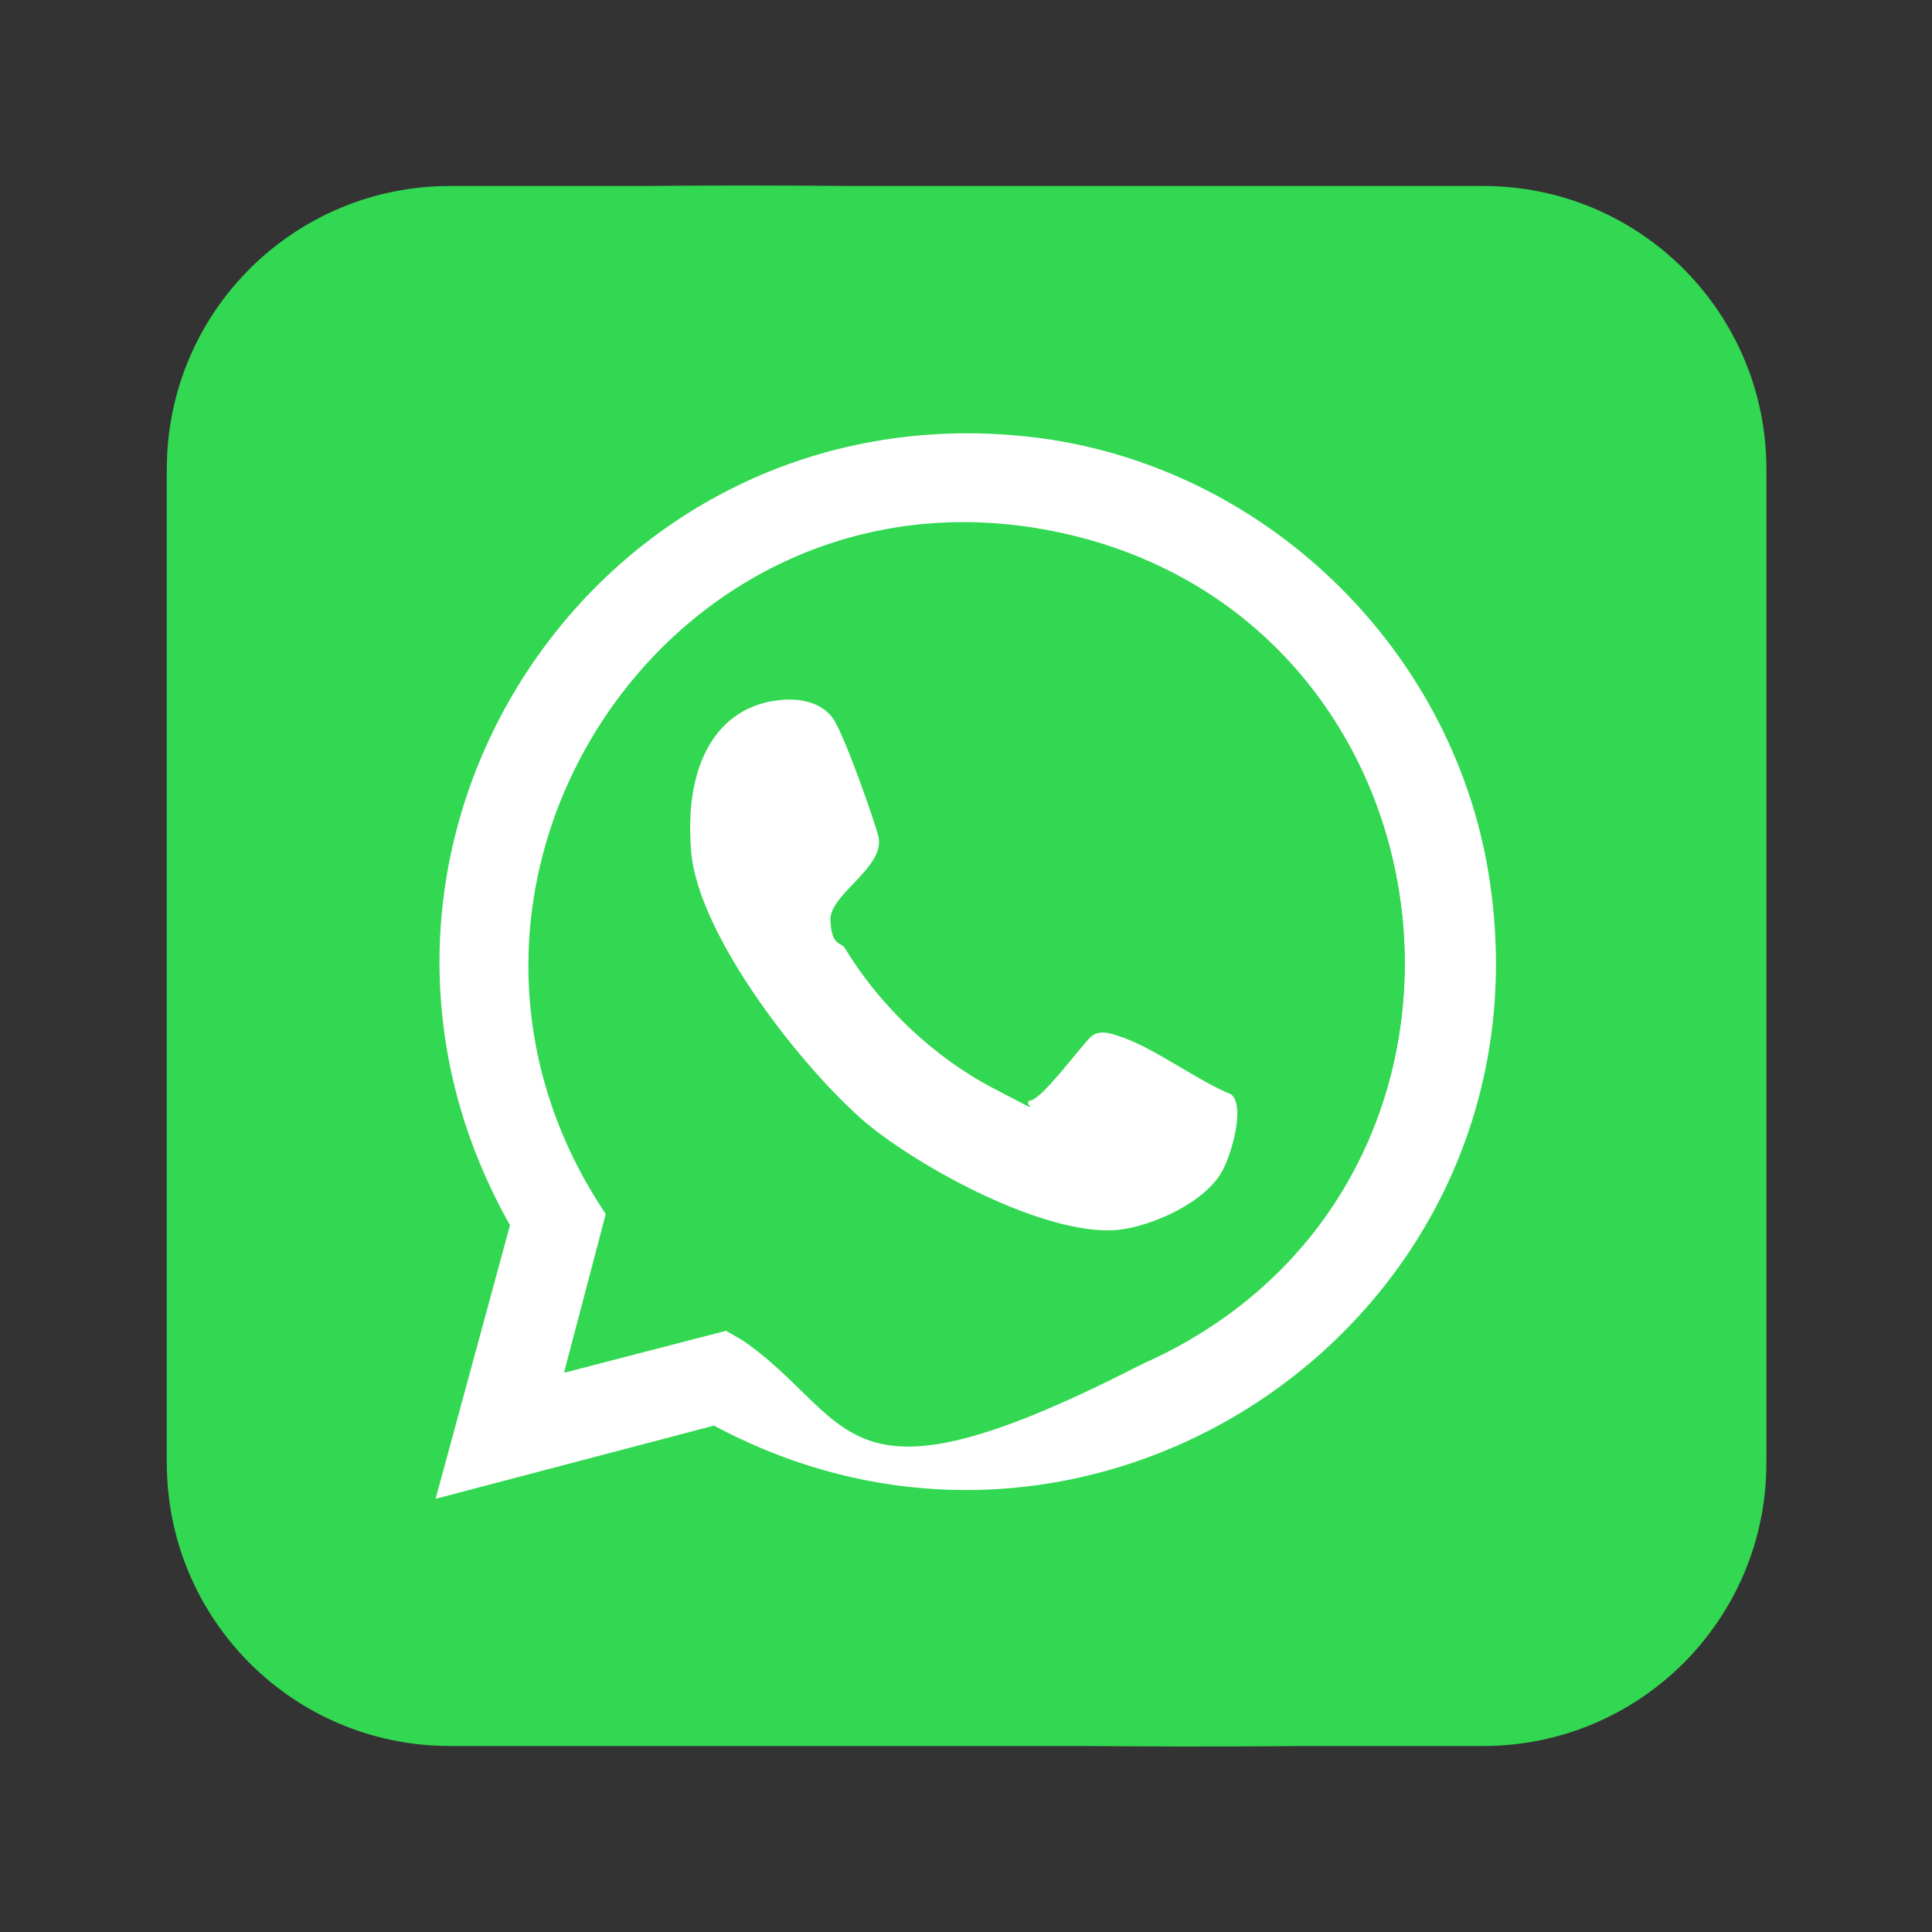
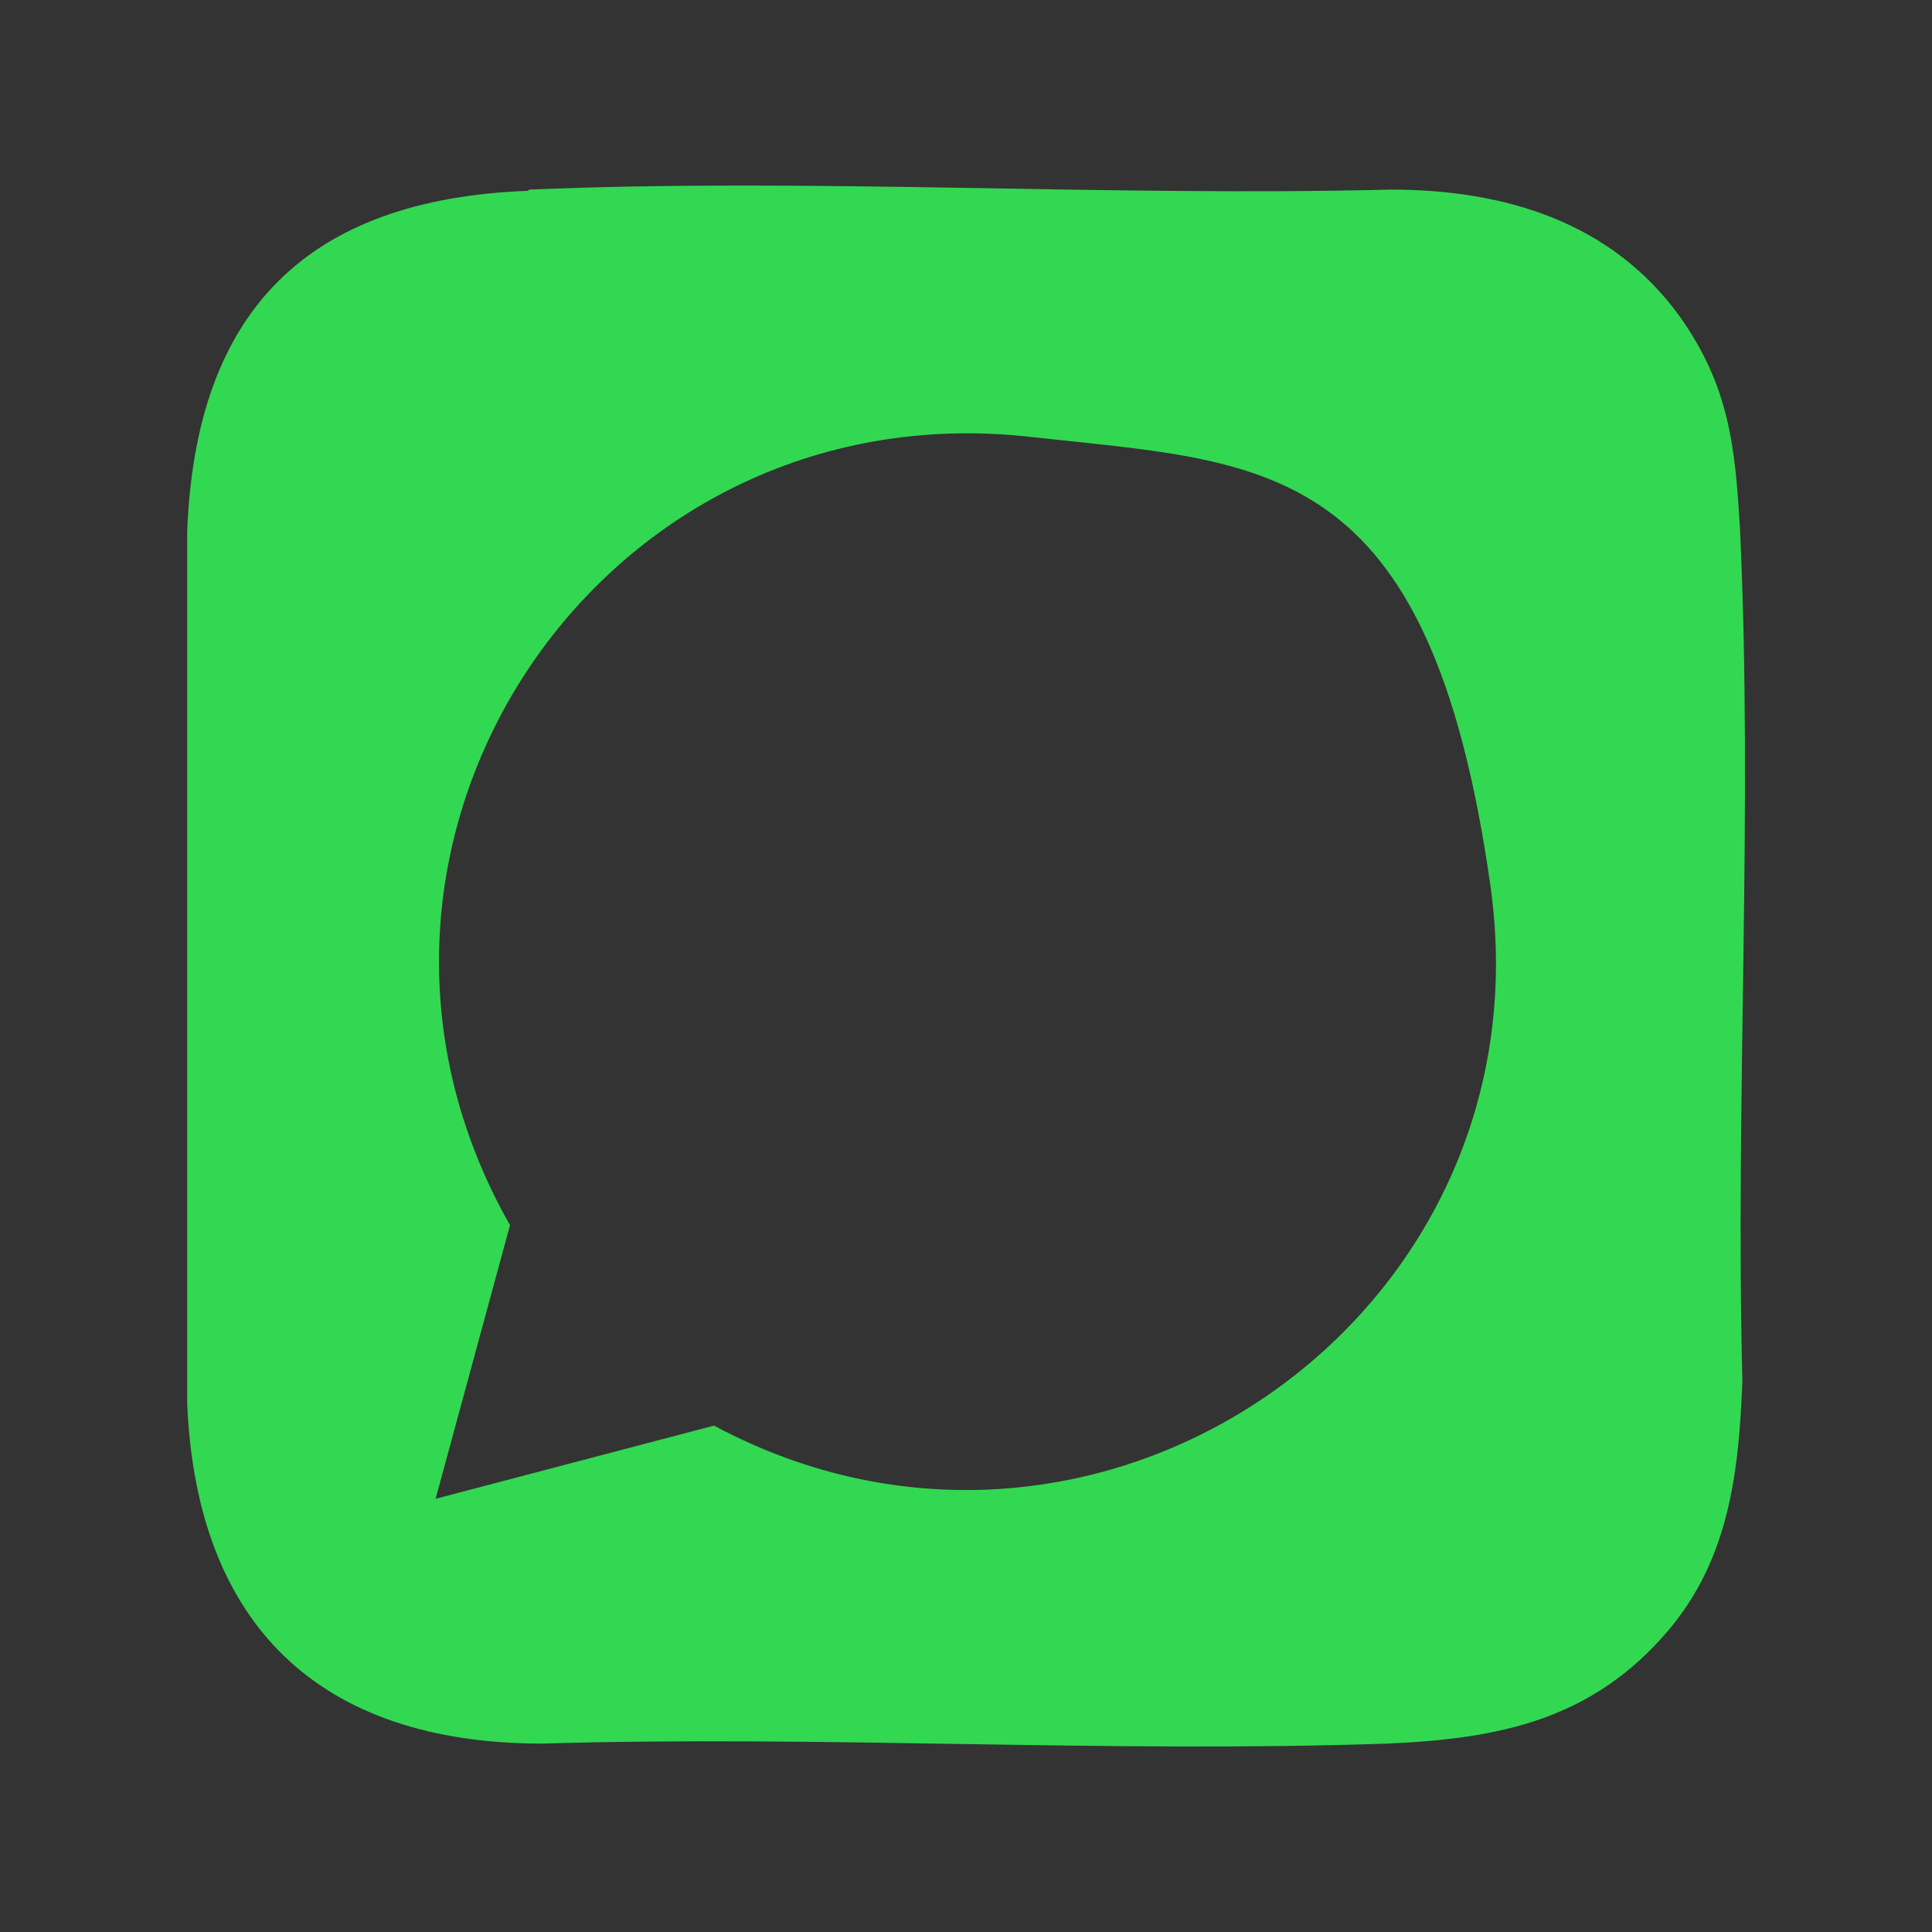
<svg xmlns="http://www.w3.org/2000/svg" id="Layer_1" version="1.1" viewBox="0 0 161 161">
  <rect x="0" y="0" width="161" height="161" fill="#333333" stroke="none" />
  <defs>
    <style>.st0{fill:#fff}.st1{fill:#32d851}</style>
  </defs>
  <g id="Layer_2">
    <g id="Surfaces">
      <g id="Photo_Surface">
-         <path id="Outline_no_shadow" d="M37.5 15.5h86.1c13.1 0 23.6 10.6 23.6 23.6v82.8c0 13.1-10.6 23.6-23.6 23.6H37.5c-13.1 0-23.6-10.6-23.6-23.6V39.1c0-13.1 10.6-23.6 23.6-23.6Z" class="st1" />
-       </g>
+         </g>
    </g>
  </g>
  <path d="M44.1 15.8c23.7-1 48 .6 71.8 0 9.5 0 18.4 2.7 24.1 10.6 4.1 5.8 4.6 10.8 5 17.7 1.1 23.5-.4 47.5.2 71-.3 7.6-1.1 14.8-6.2 20.8-6.3 7.4-14 9-23.4 9.4-23.3.8-47.1-.7-70.4 0-18.6 0-28.8-9.9-29.6-28.3V44.3c.7-18.4 10-27.7 28.4-28.4Zm-7.8 109.1 23.2-6.1c31.9 17.1 69.8-9 64.7-45s-18.8-35.2-38.4-37.4c-36.1-4-61.2 34.2-43.3 65.7l-6.2 22.8Z" class="st1" />
-   <path d="m36.3 124.9 6.2-22.8c-17.8-31.5 7.2-69.7 43.3-65.7 19.6 2.2 35.7 17.9 38.4 37.4 5.1 36-32.8 62.1-64.7 45l-23.2 6.1ZM47 114.4l13.5-3.5c11.5 6.8 25.3 7.9 37.3 1.5 29.5-15.7 23.9-60-8.5-67.7-32.9-7.9-57.5 28.7-38.8 56.5L47 114.5Z" class="st0" />
-   <path d="m47 114.4 3.5-13.3c-18.6-27.7 5.9-64.4 38.8-56.5 32.4 7.8 38 52 8.5 67.7s-25.8 5.4-37.3-1.5L47 114.3Zm17.6-56c-5 .8-7.3 8.2-6.9 12.6.6 7 9.3 18.2 14.6 22.6 4.6 3.8 14.8 9.4 20.9 8.9 2.9-.2 7.4-2.3 8.8-5s1.9-5.3.7-6.3c-2.9-1.3-6-3.6-8.9-4.7s-1.9-.8-2.8-.1c-1.1 1-3.8 5-5 5.3s-2.2-.5-3.1-1c-5-2.5-9.5-6.9-12.4-11.7s-1.2-1.8-1.2-2.3c-.1-2.3 4.6-4.4 4-7s-3.1-8.8-3.7-9.7c-1-1.6-3.2-1.9-4.9-1.6Z" class="st1" />
-   <path d="M64.6 58.4c1.7-.3 3.9 0 4.9 1.6s3.4 8.5 3.7 9.7c.6 2.6-4.1 4.8-4 7s.9 1.8 1.2 2.3c2.9 4.8 7.4 9.1 12.4 11.7s2.1 1.2 3.1 1 4-4.3 5-5.3c.8-.7 1.9-.2 2.8.1 2.9 1.1 6 3.5 8.9 4.7 1.2 1 0 5-.7 6.3-1.4 2.7-5.9 4.7-8.8 5-6 .5-16.3-5.1-20.9-8.9-5.3-4.5-14-15.6-14.6-22.6s1.9-11.8 6.9-12.6Z" class="st0" />
</svg>